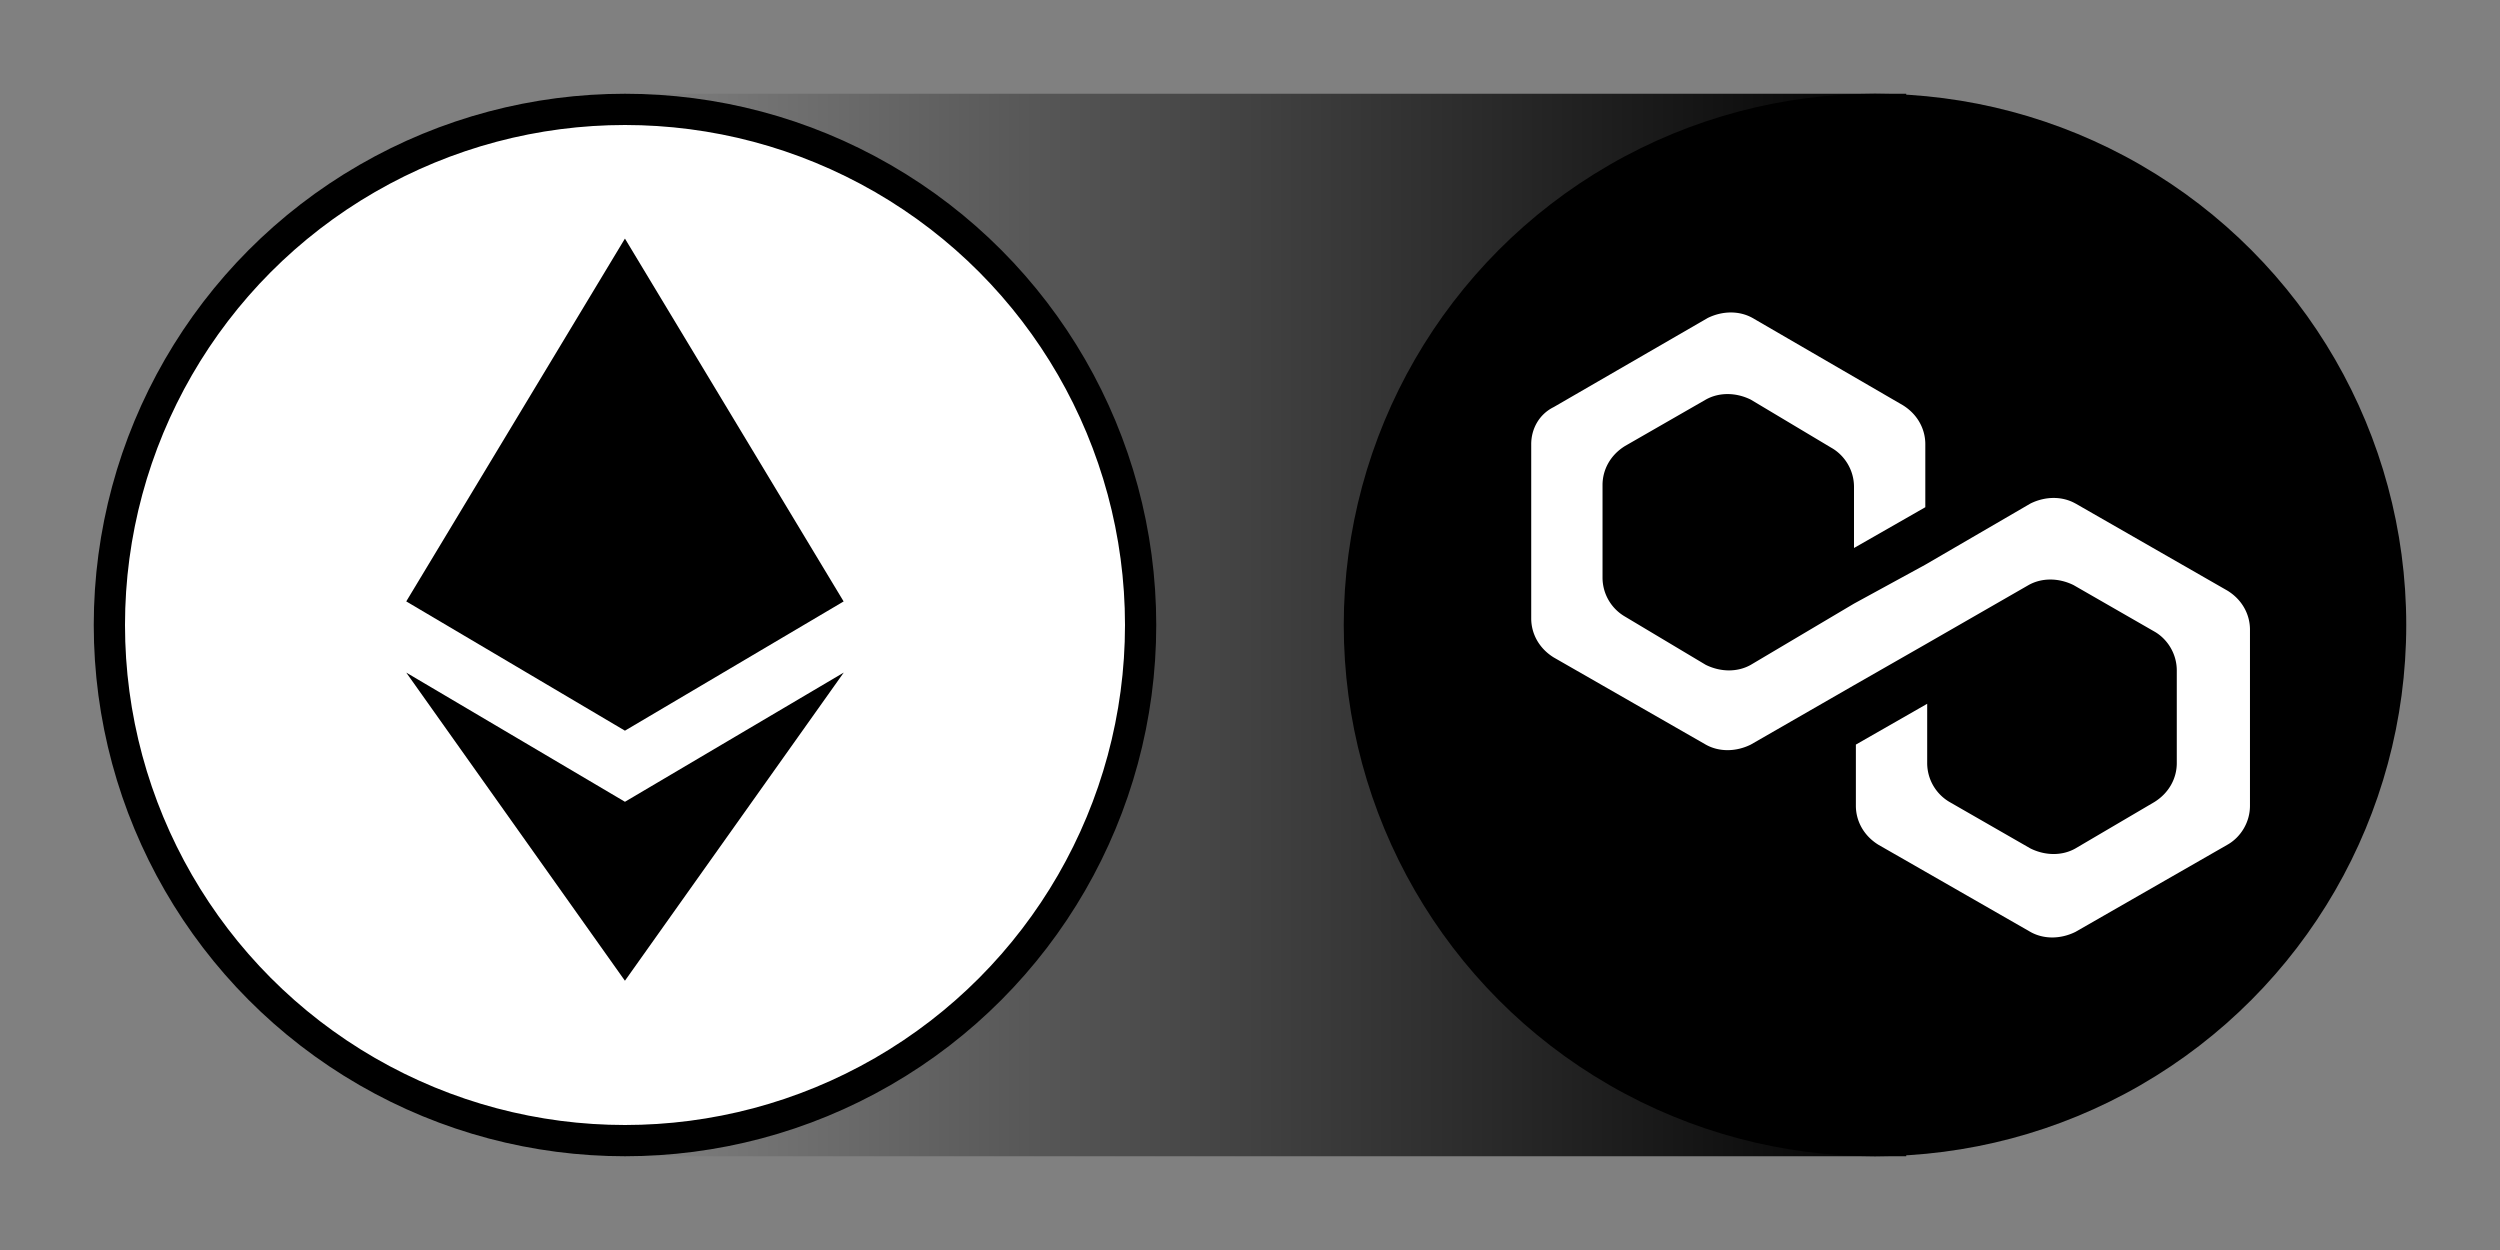
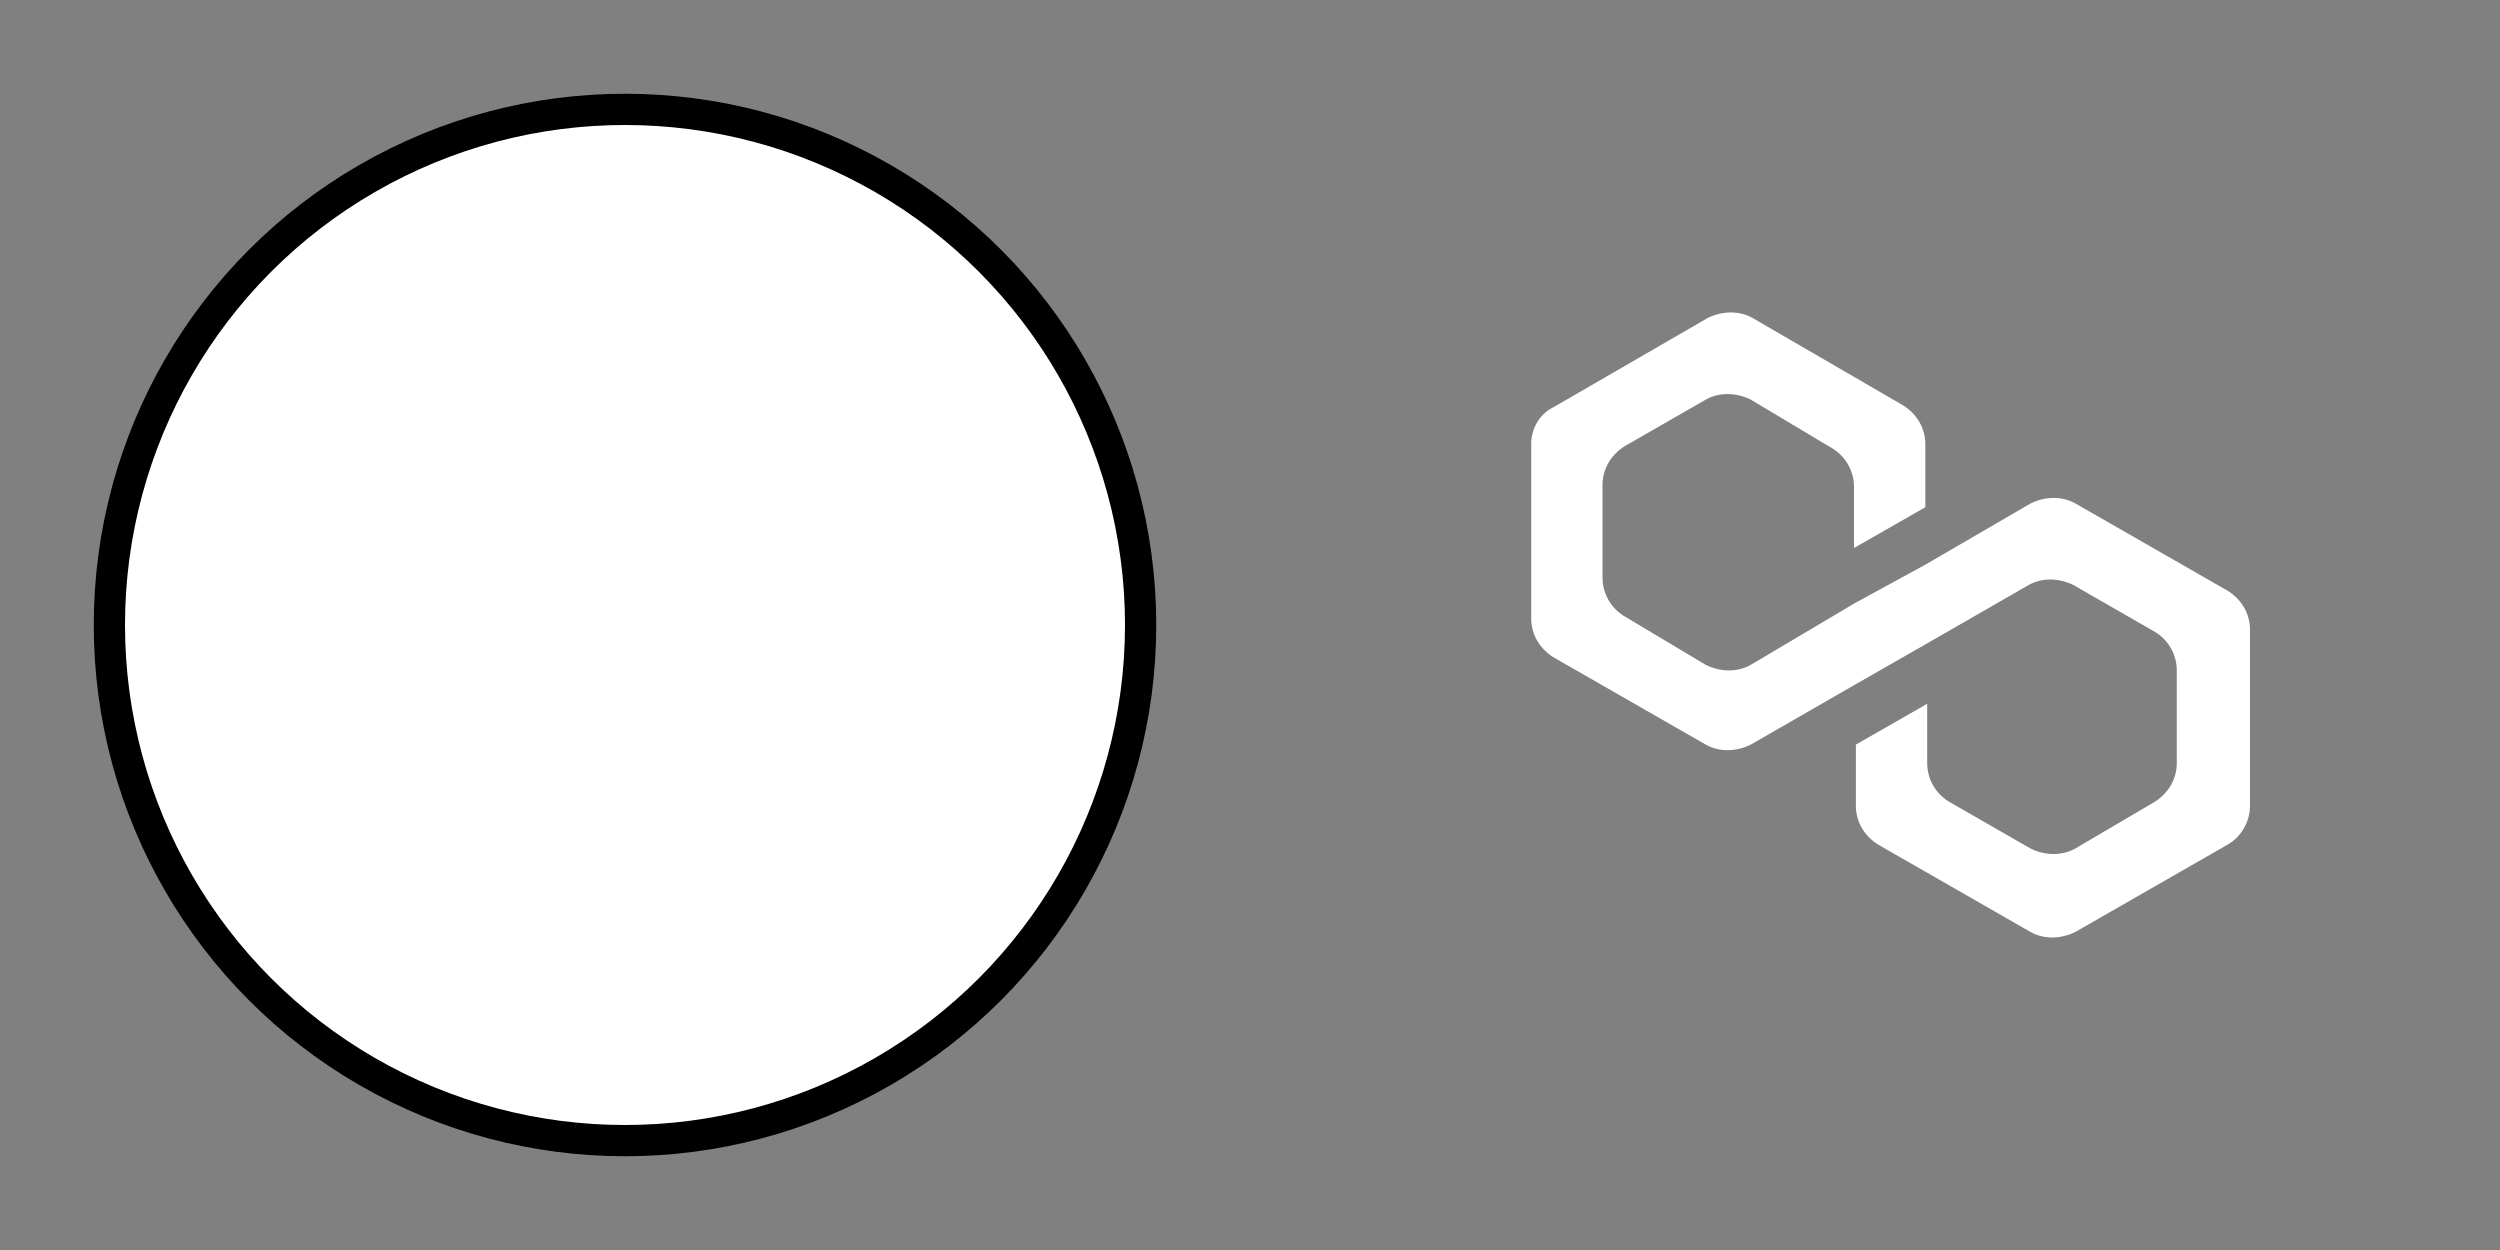
<svg xmlns="http://www.w3.org/2000/svg" width="80" height="40" viewBox="0 0 80 40" fill="none">
  <rect x="0" y="0" width="80" height="40" fill="#808080" stroke="none" />
-   <path fill="url(#paint0_linear_1051_31467)" d="M20 3h41v34H20z" />
-   <circle cx="60" cy="20" r="17" fill="#000" />
  <path d="M66.415 16.113c-.42-.238-.96-.238-1.441 0L61.61 18.07l-2.282 1.246-3.303 1.959c-.42.237-.96.237-1.441 0l-2.582-1.543a1.443 1.443 0 01-.721-1.246v-2.968c0-.475.24-.95.72-1.246l2.583-1.484c.42-.237.96-.237 1.441 0l2.582 1.543c.42.238.721.712.721 1.247v1.958l2.282-1.305v-2.018c0-.475-.24-.95-.72-1.247l-4.805-2.789c-.42-.237-.96-.237-1.441 0l-4.924 2.849c-.48.237-.721.712-.721 1.187v5.578c0 .475.24.95.72 1.247l4.865 2.789c.42.237.96.237 1.441 0l3.303-1.9 2.282-1.305 3.303-1.899c.42-.237.96-.237 1.441 0l2.582 1.484c.42.237.721.712.721 1.246v2.967c0 .475-.24.95-.72 1.247l-2.523 1.483c-.42.238-.96.238-1.441 0l-2.582-1.483a1.444 1.444 0 01-.721-1.247v-1.899l-2.282 1.306v1.958c0 .475.24.95.72 1.247l4.865 2.789c.42.237.96.237 1.441 0l4.864-2.79c.42-.237.721-.712.721-1.246v-5.638c0-.474-.24-.95-.72-1.246l-4.865-2.79z" fill="#fff" />
  <circle cx="20" cy="20" r="16.5" fill="#fff" stroke="#000" />
-   <path fill-rule="evenodd" clip-rule="evenodd" d="M19.997 7.645l.002-.009 6.997 11.61-6.997 4.135-.002-.003v.003L13 19.245l6.997-11.609v.009zm0 23.737v-.008l.002.008L27 21.522l-7 4.134-.003.004v-.004L13 21.523l6.997 9.86z" fill="#000" />
  <defs>
    <linearGradient id="paint0_linear_1051_31467" x1="61" y1="20" x2="20" y2="20" gradientUnits="userSpaceOnUse">
      <stop />
      <stop offset="1" stop-opacity="0" />
    </linearGradient>
  </defs>
</svg>